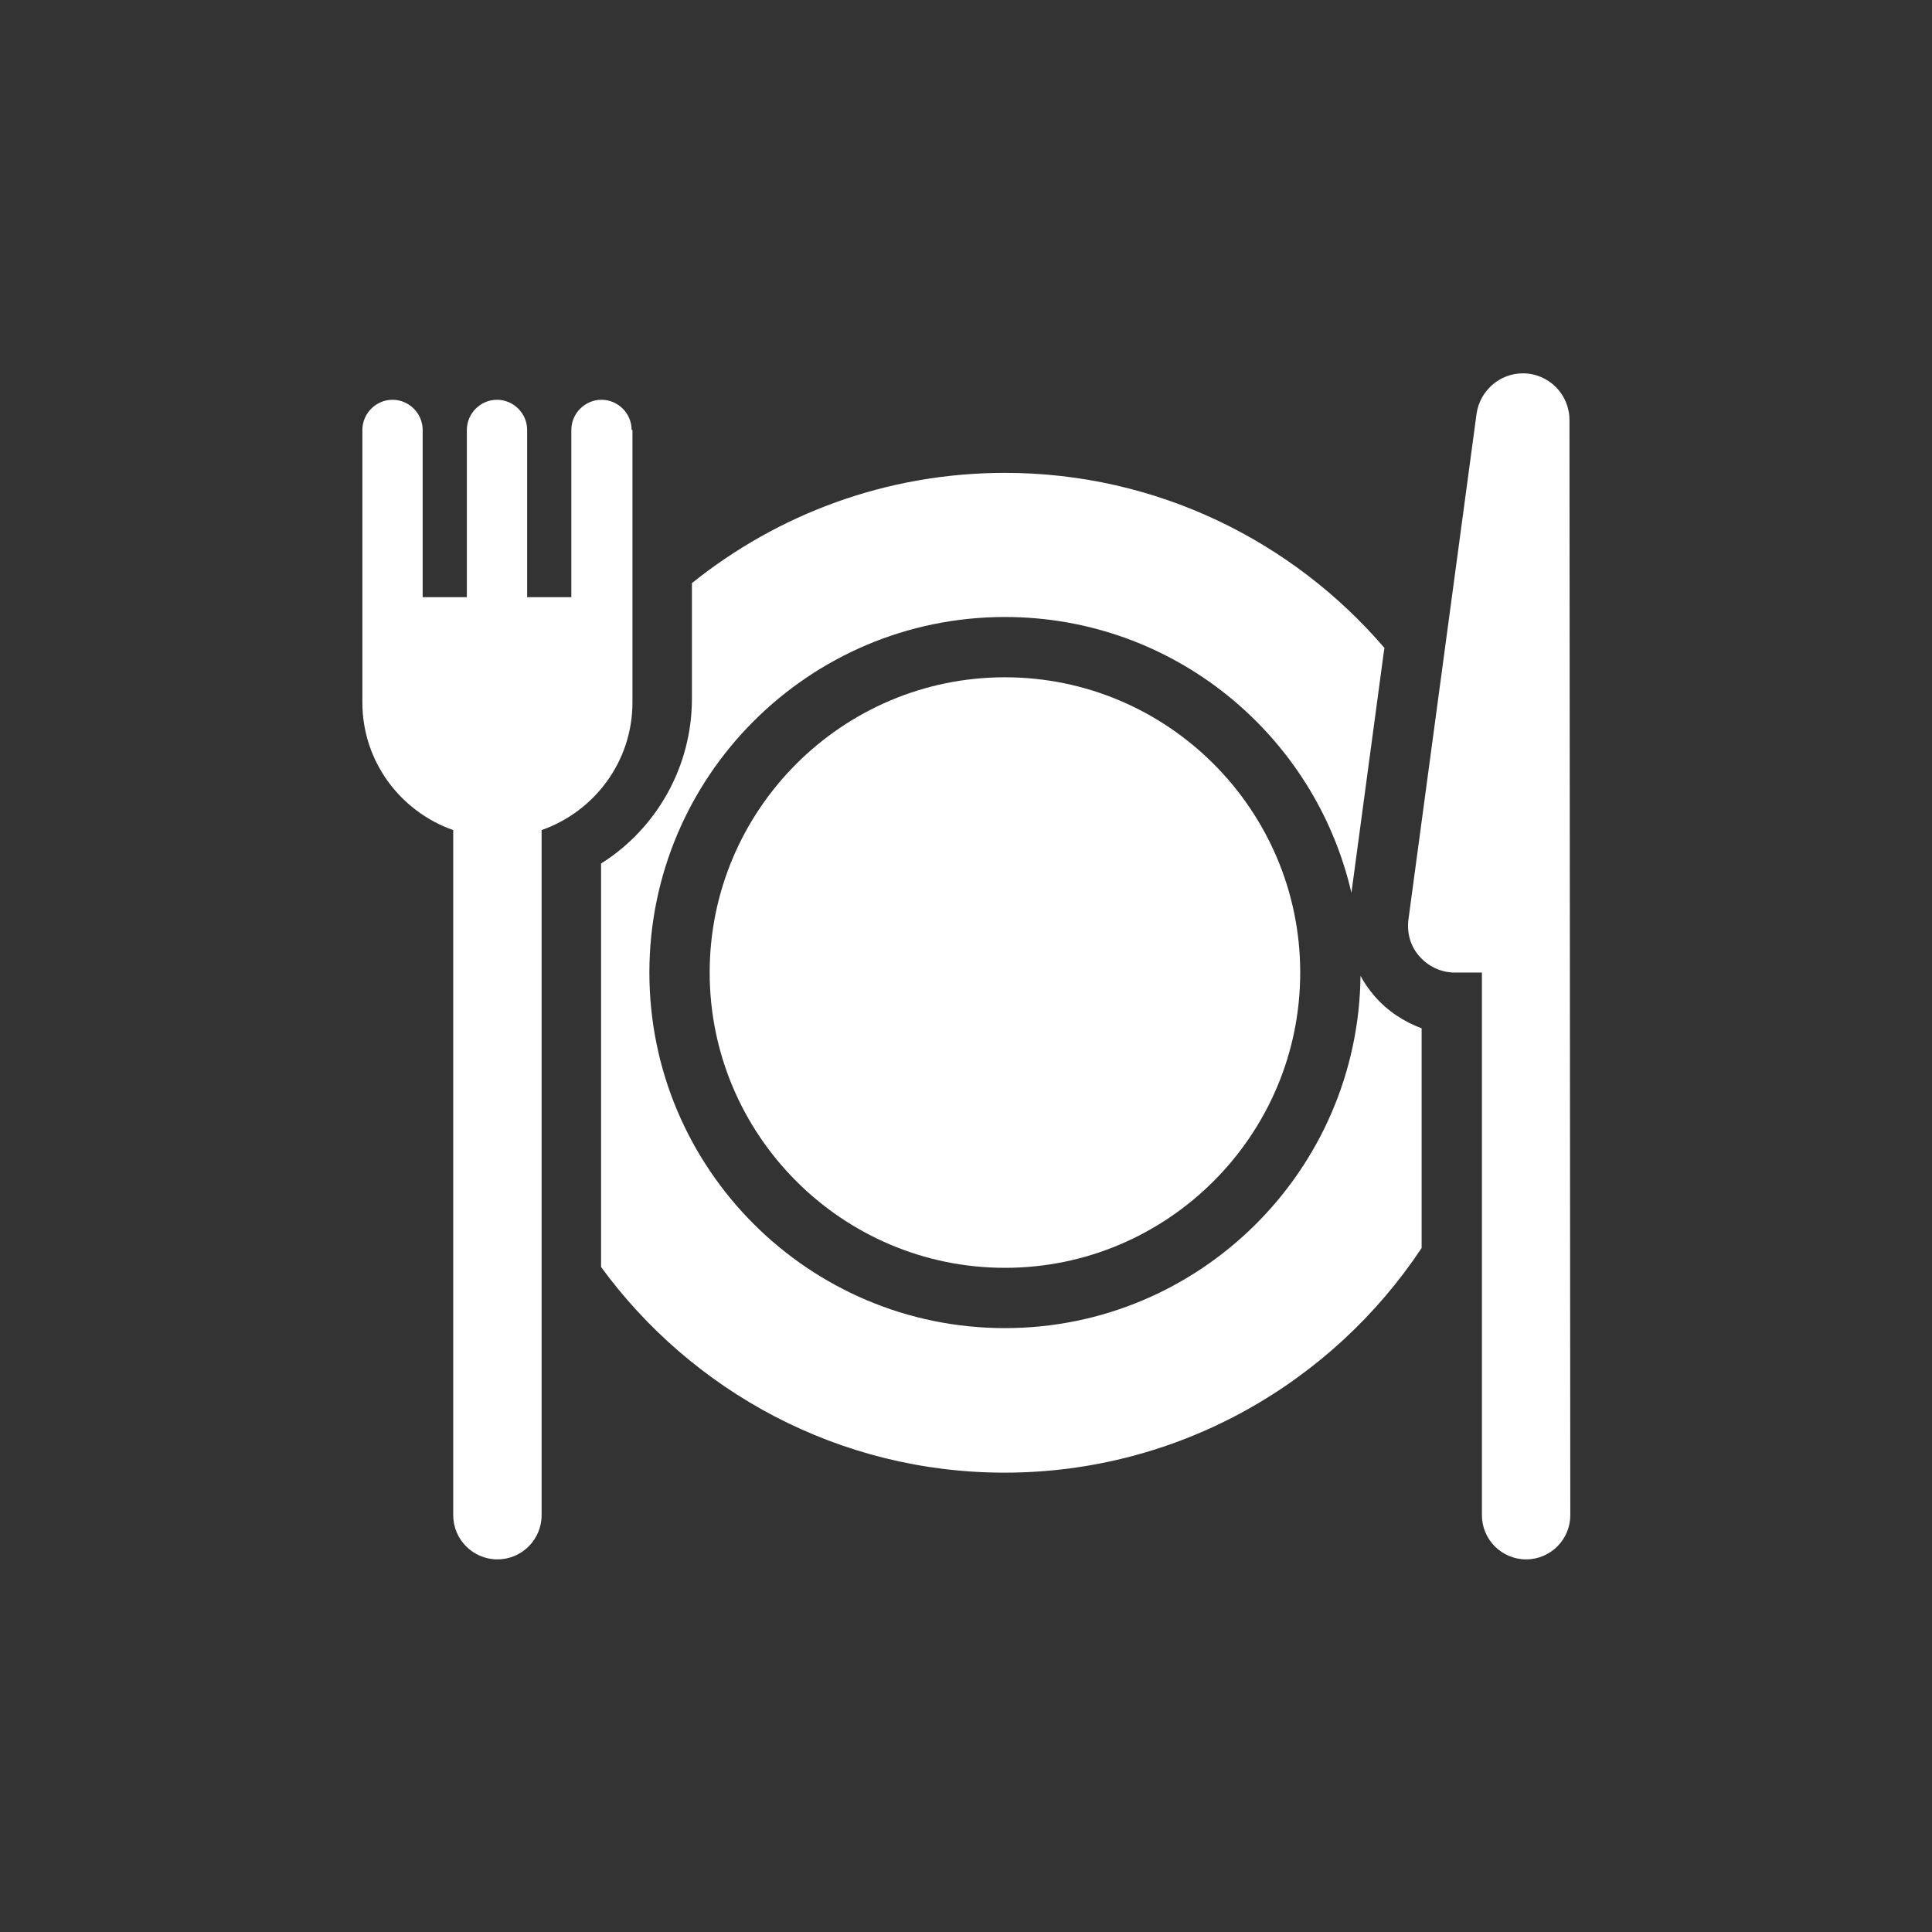
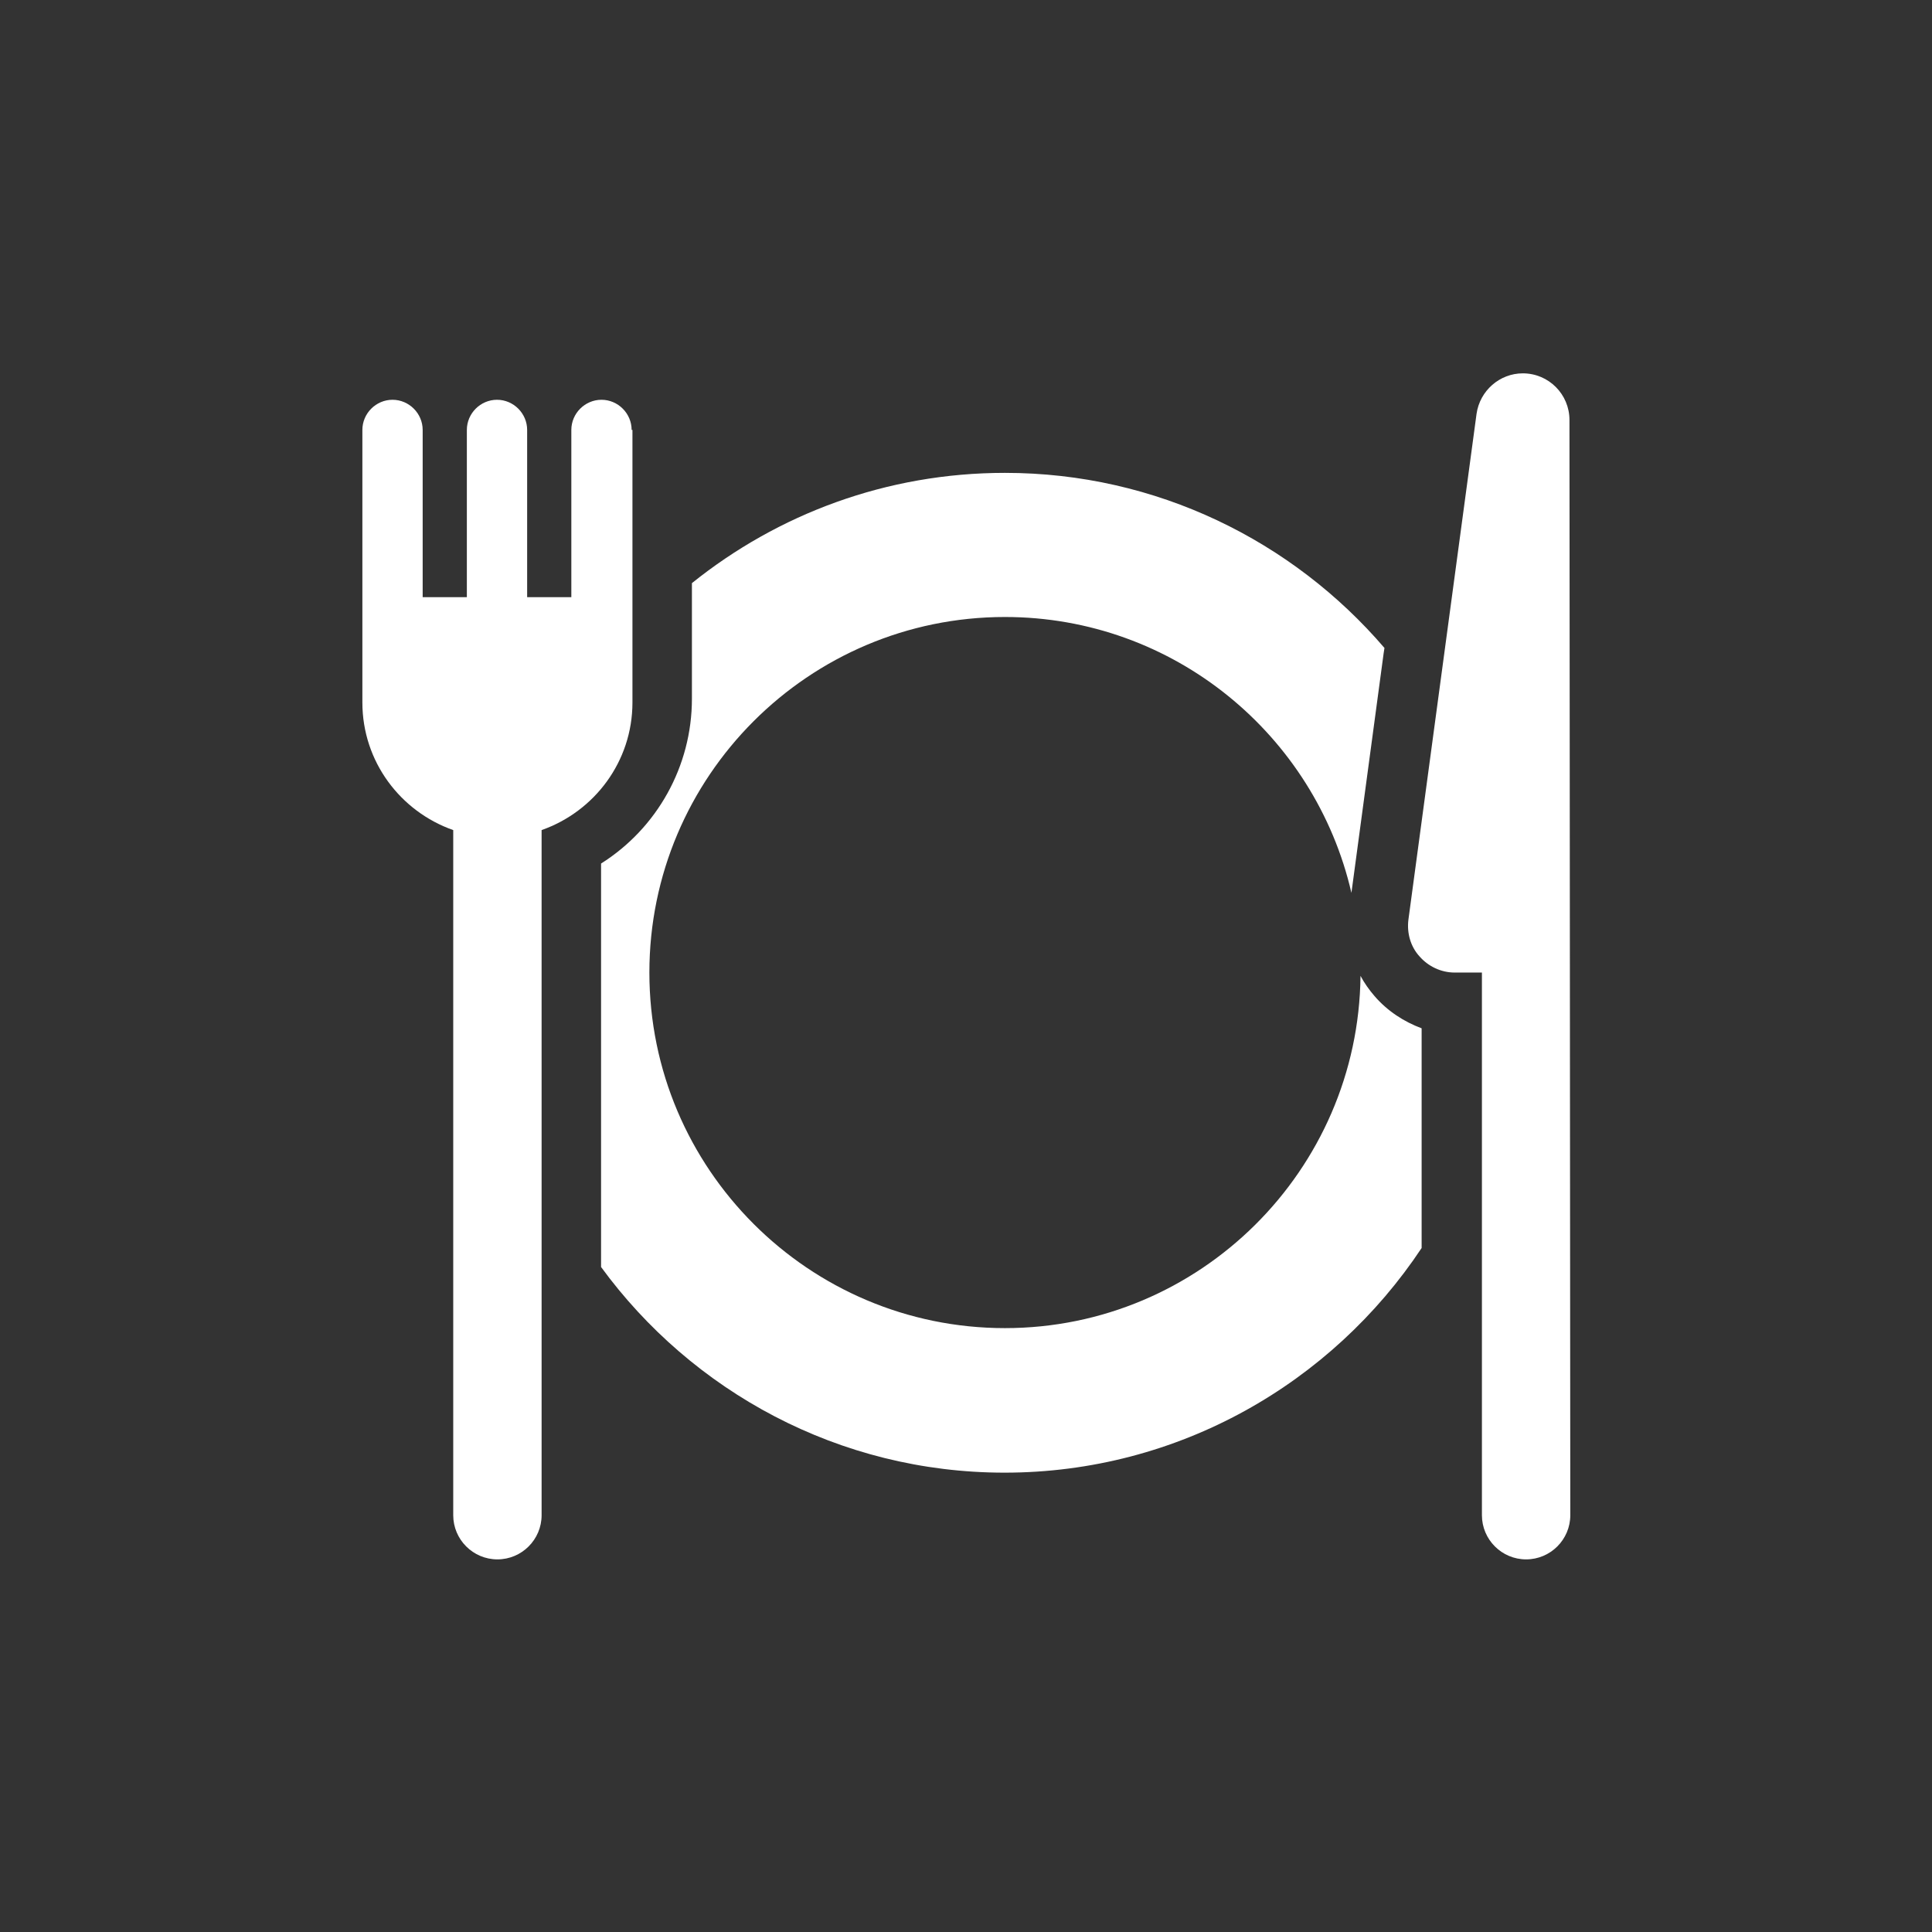
<svg xmlns="http://www.w3.org/2000/svg" xmlns:ns1="http://sodipodi.sourceforge.net/DTD/sodipodi-0.dtd" xmlns:ns2="http://www.inkscape.org/namespaces/inkscape" version="1.1" id="Слой_1" x="0px" y="0px" viewBox="0 0 48 48" xml:space="preserve" width="48" height="48" ns1:docname="13.svg" ns2:version="1.0.2 (e86c870879, 2021-01-15)">
  <rect x="0" y="0" width="48" height="48" fill="#333333" stroke="none" />
  <ns1:namedview pagecolor="#ffffff" bordercolor="#666666" borderopacity="1" objecttolerance="10" gridtolerance="10" guidetolerance="10" ns2:pageopacity="0" ns2:pageshadow="2" ns2:window-width="1920" ns2:window-height="1007" id="namedview178" showgrid="false" fit-margin-top="0" fit-margin-left="0" fit-margin-right="0" fit-margin-bottom="0" ns2:zoom="19.532762" ns2:cx="23.999999" ns2:cy="15.373762" ns2:window-x="0" ns2:window-y="0" ns2:window-maximized="1" ns2:current-layer="Слой_1" ns2:document-rotation="0" />
  <defs id="defs313">
	
	
</defs>
  <style type="text/css" id="style294">
	.st0{fill:#1D1D1B;}
	.st1{fill:#FFFFFF;}
	.st2{fill:#E8486C;}
	.st3{fill:#3FB6B0;}
	.st4{fill:#2C9E4E;}
	.st5{fill:#CC6699;}
	.st6{fill:#8767A9;}
	.st7{fill:#EFA75A;}
	.st8{fill:#F08456;}
	.st9{fill:#2CAD79;}
	.st10{fill:#3A7FC1;}
</style>
  <g id="g306" transform="matrix(1.026,0,0,1.026,-0.231,-0.615)">
    <path class="st1" d="m 33.51,24.72 c -0.13,-0.15 -0.25,-0.32 -0.34,-0.49 -0.05,4.71 -3.89,8.53 -8.61,8.53 -4.75,0 -8.61,-3.86 -8.61,-8.61 0,-4.75 3.86,-8.61 8.61,-8.61 4.09,0 7.51,2.86 8.39,6.68 l 0.78,-5.8 0.02,-0.13 c -2.22,-2.59 -5.52,-4.24 -9.19,-4.24 -2.87,0 -5.5,1 -7.58,2.67 v 0.13 0.11 2.46 0.1 c 0,1.64 -0.85,3.14 -2.2,3.99 v 9.6 0.17 c 2.2,3.01 5.76,4.98 9.77,4.98 4.21,0 7.93,-2.17 10.1,-5.44 V 30.64 25.5 c -0.43,-0.16 -0.83,-0.42 -1.14,-0.78 z" id="path298" />
-     <path class="st1" d="m 24.56,17 c -3.94,0 -7.15,3.21 -7.15,7.15 0,3.94 3.21,7.15 7.15,7.15 3.94,0 7.15,-3.21 7.15,-7.15 C 31.71,20.21 28.5,17 24.56,17 Z" id="path300" />
    <path class="st1" d="m 38.23,10.77 c 0,-0.62 -0.5,-1.13 -1.13,-1.13 -0.56,0 -1.04,0.42 -1.12,0.98 l -1.65,12.25 c -0.04,0.32 0.05,0.65 0.27,0.89 0.21,0.24 0.52,0.39 0.85,0.39 h 0.66 v 13.14 c 0,0.59 0.48,1.07 1.07,1.07 0.59,0 1.07,-0.48 1.07,-1.07 z" id="path302" />
    <path class="st1" d="m 15.52,11.01 c 0,-0.4 -0.33,-0.73 -0.73,-0.73 -0.4,0 -0.73,0.33 -0.73,0.73 v 4.05 h -1.07 v -4.05 c 0,-0.4 -0.33,-0.73 -0.73,-0.73 -0.4,0 -0.73,0.33 -0.73,0.73 v 4.05 h -1.07 v -4.05 c 0,-0.4 -0.33,-0.73 -0.73,-0.73 -0.4,0 -0.73,0.33 -0.73,0.73 v 6.6 c 0,1.43 0.92,2.64 2.2,3.09 v 16.59 c 0,0.59 0.48,1.07 1.07,1.07 0.59,0 1.07,-0.48 1.07,-1.07 V 20.7 c 1.28,-0.45 2.2,-1.66 2.2,-3.09 v -6.6 z" id="path304" />
  </g>
</svg>